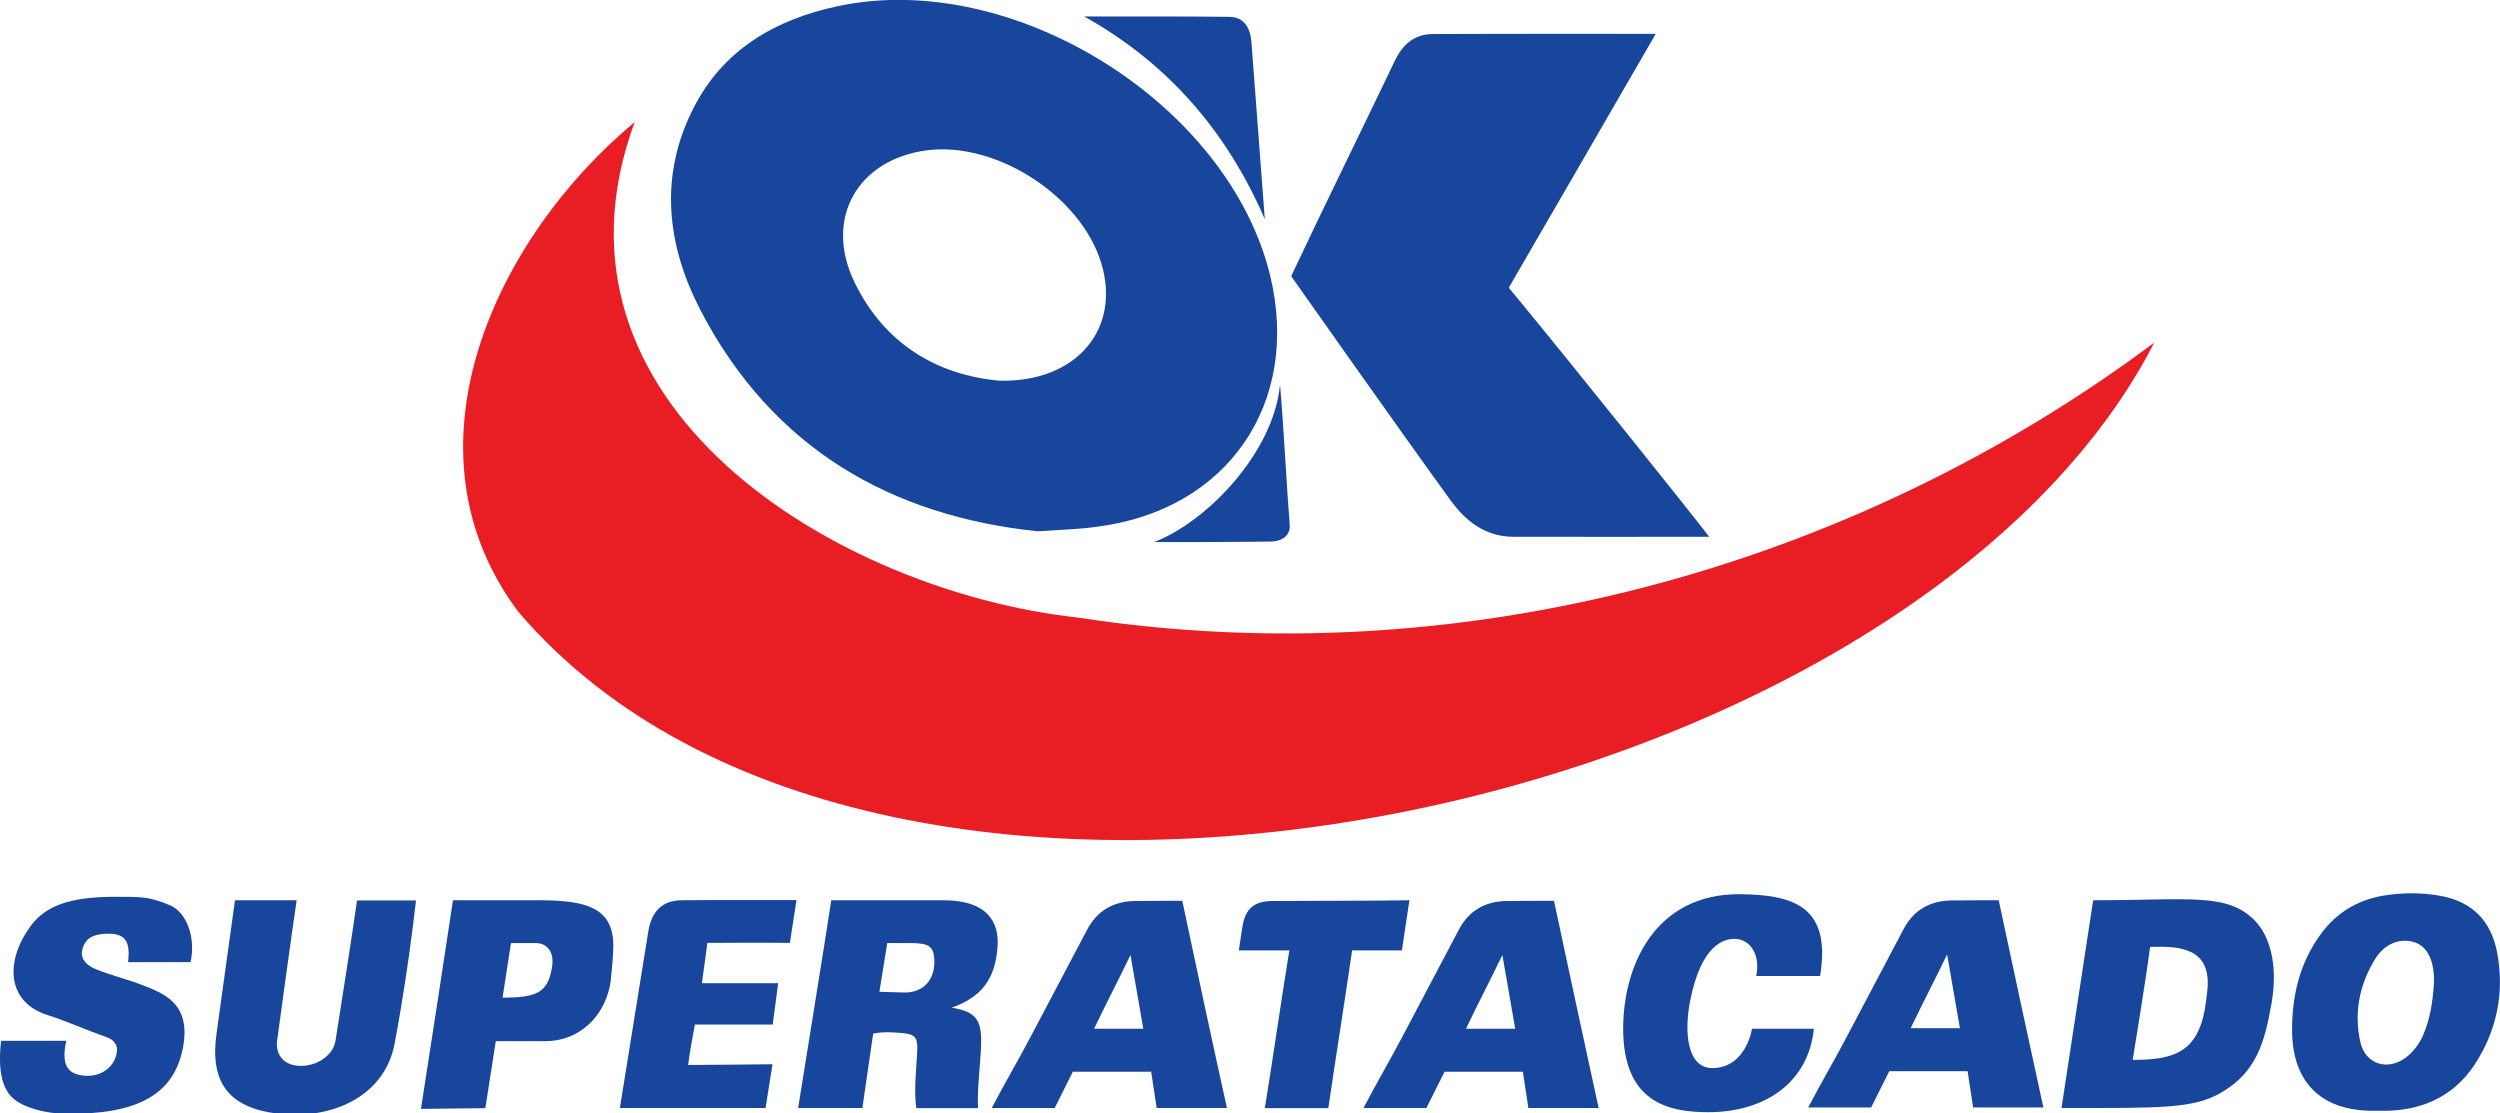
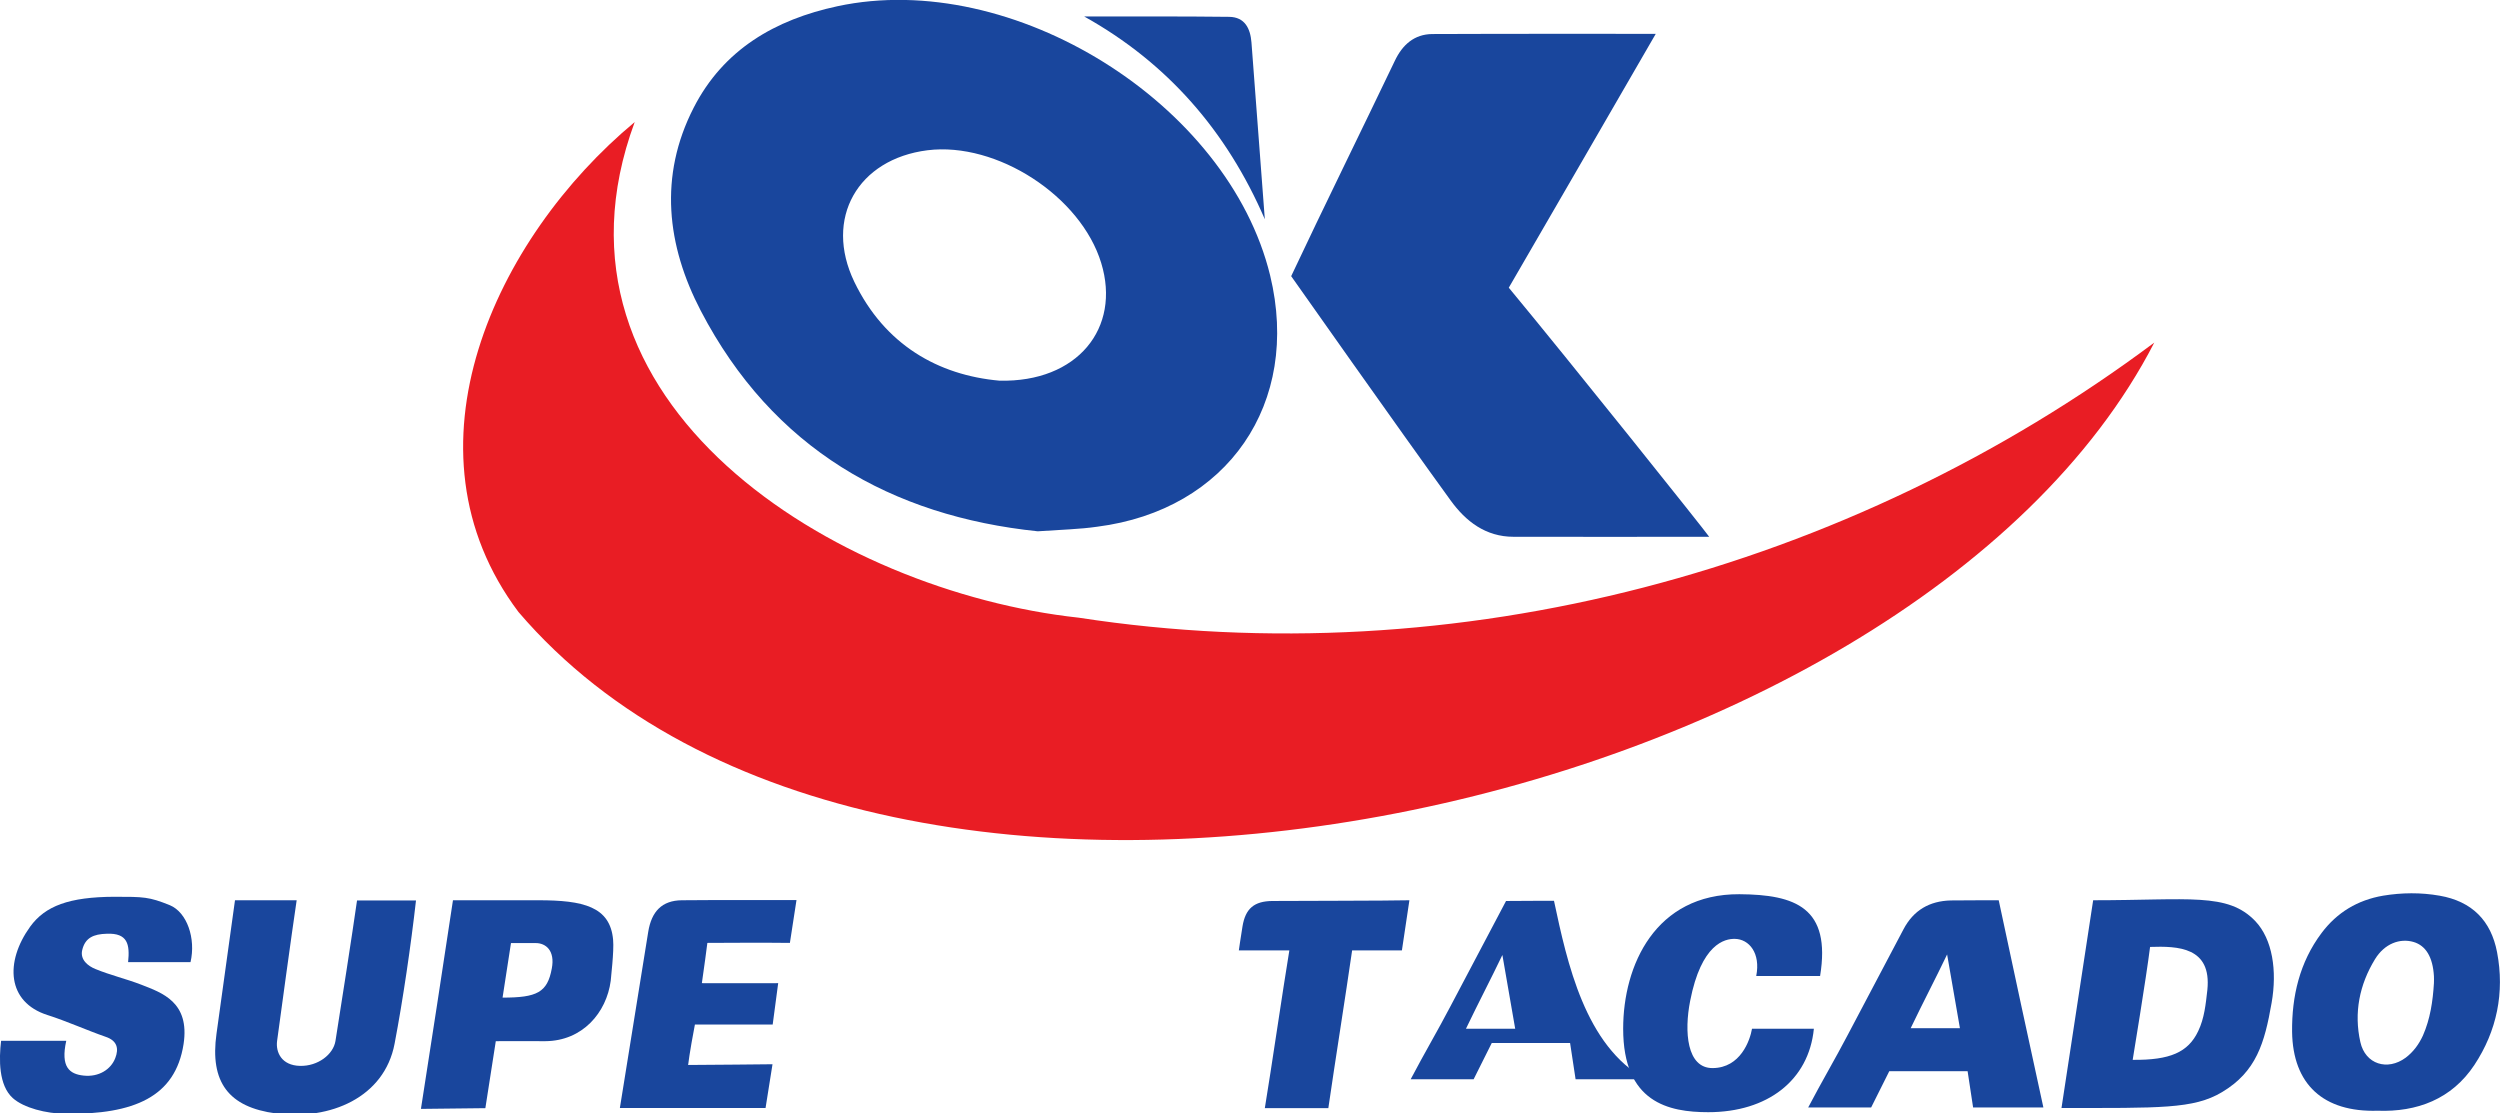
<svg xmlns="http://www.w3.org/2000/svg" version="1.1" id="Camada_1" x="0px" y="0px" viewBox="0 0 1366 608.3" style="enable-background:new 0 0 1366 608.3;" xml:space="preserve">
  <style type="text/css">
	.st0{fill:#E91D24;}
	.st1{fill:#19469D;}
</style>
  <g>
    <g>
      <g>
        <g>
          <path class="st0" d="M346.8,66.7c-56.9,154.1,110,256.4,242.6,270.8c206.4,31.8,420.9-25.7,587.7-150.3      c-134.1,260.4-694.3,380.5-893.8,147.2C216.5,245.5,270.5,130.1,346.8,66.7z" />
        </g>
        <path class="st1" d="M567,290.3c-79.8-8.3-144.8-45.1-184.1-120.5c-18.6-35.7-23-73.6-3.9-110.9c16.3-31.9,44.6-48.2,78.6-55.5     c95.6-20.5,213.5,53,236.4,147.1c16.9,69.8-23.2,128.2-94.5,137.3C589.8,289.2,580,289.4,567,290.3z M546.1,208     c42.6,1,66.5-28.7,55.6-64.3c-11.1-36.5-57-66.3-94.9-61.6c-38.1,4.8-56.7,37.2-40,71.9C483.4,188.4,512.6,205,546.1,208z" />
        <path class="st1" d="M933.9,293.3c-37.2,0-72.1,0.1-106.9,0c-15.2,0-26.1-8.4-34.4-19.9c-28.1-38.7-87.1-122.5-87.1-122.5     c17.4-37,39-80.8,56.6-117.6c4.2-8.9,10.7-14.6,20.5-14.7c39.3-0.2,122.1-0.1,122.1-0.1c-12,20.9-80.3,138.7-80.3,138.7     C857.4,197,931.7,290,933.9,293.3z" />
        <path class="st1" d="M592.4,9c24.9,0,54.3-0.1,79.2,0.2c8.6,0.1,11.6,6.4,12.2,14c2.4,31.1,4.7,62.1,7.3,96.6     C670.3,71.6,637.8,34.3,592.4,9z" />
-         <path class="st1" d="M630.5,296.2c28.2-10.6,65.4-48.4,68.9-86.1c2,22.6,3.6,55.6,5.3,76.6c0.5,5.5-3.7,9.1-10.4,9.2     C674.8,296.2,651,296.2,630.5,296.2z" />
      </g>
    </g>
    <g>
      <path class="st1" d="M1143.7,491.9l-17.3,113.5c53.6,0,72.2,0.6,87.6-8.6c18.9-11.2,23.4-27,27.2-48.8c3.1-17.6,0.5-34.8-8.9-44.7    C1217.2,487.5,1196.3,491.9,1143.7,491.9z M1201.1,563.4c-5.5,11.6-15.4,15.9-35.8,15.7c0,0,7.5-45.5,9.5-61.7    c15.2-0.5,33.7,0,31.3,23.5C1205.2,548.7,1204.5,556.3,1201.1,563.4z" />
      <path class="st1" d="M1364.4,520.3c-3.3-17.3-13.7-27.8-31.4-30.9c-10.3-1.8-20.6-1.7-30.9,0c-13.9,2.4-25.1,9.1-33.6,20.4    c-12,16-16.3,34.6-16.1,54c0.4,28.7,17.1,44,46.7,43.1c21.5,0.8,40.5-6.3,52.9-25C1364.3,563.3,1368.6,542.3,1364.4,520.3z     M1329.9,537.2c-0.6,9.8-2,19.5-6,28.6c-2.2,4.8-5.2,8.9-9.4,12.1c-10,7.4-22.1,3.6-24.8-8.5c-3.6-16-0.5-31.4,8-45.3    c5.2-8.5,13.6-11.6,21.1-9.4c6.7,2,10.5,8.3,11.1,18.7C1330,534.6,1329.9,535.9,1329.9,537.2z" />
-       <path class="st1" d="M545.1,516.8c0.8-13.2-5.9-24.9-29.5-24.9c-25.2,0-61.4,0-61.4,0c-5.3,34.7-12.6,78.8-18.1,113.5h35.1    l5.9-40.6c0,0,4-1.2,12.4-0.6c10.8,0.6,12.2,1.7,11.6,11.9c-0.5,7.8-1.8,21-0.4,29.4l33.7,0c-0.6-10.4,1.5-25.6,1.7-35.5    c0.2-12.7-2.7-17.2-16.1-19.4C535.9,544.9,543.9,535.5,545.1,516.8z M495.6,542.3c-1.5,0.1-13.5-0.4-15.1-0.4l4.3-26.6    c0,0,4.6,0,12.2,0c10.2,0,13.1,1.4,13.5,9C511,534.4,505.6,541.6,495.6,542.3z" />
      <path class="st1" d="M92.8,494.6C81.4,490,78.6,490,62.4,490c-24.6,0.1-37.7,5-45.9,16.3c-14,19.4-12.6,41.3,9.4,48.3    c10.4,3.3,21.7,8.4,31.8,11.9c6.6,2.2,7.2,6.7,5.3,11.6c-2.4,6.3-9.1,10.5-17.3,9.6c-7.7-0.8-12.7-4.6-9.5-19H0.6    c-1.2,10-1.4,24.3,6.4,31.3c5.9,5.3,18.1,8.5,29.1,8.6c37,0.3,59.7-9.1,64.2-38.1c3.5-23-11.7-28-23.2-32.5    c-8.3-3.2-16.6-5.1-24.9-8.5c-4-1.6-8.5-5-7.3-10.3c1.6-6.9,6.3-8.8,13.4-9C69.8,509.7,71,516,70,525.7c10.4,0,34.1,0,34.1,0    C107.1,512.8,102.2,498.5,92.8,494.6z" />
-       <path class="st1" d="M646,492.2c0,0-19.5,0-26.2,0.1c-11.6,0.3-20.3,5.3-25.8,15.7c-10.1,19.2-20.3,38.4-30.4,57.6    c-6.8,13-14.3,25.7-21.7,39.8c11.3,0,24.4,0,34.4,0l9.9-19.8h42.8l3,19.8h38.4C662.9,571.6,653.1,526,646,492.2z M597.8,562.1    c6.9-14.4,13.7-27.3,19.9-40.3c2.1,12.2,4.9,28.1,7,40.3C624.8,562.1,605.8,562.1,597.8,562.1z" />
-       <path class="st1" d="M849.1,492.2c0,0-19.5,0-26.2,0.1c-11.6,0.3-20.3,5.3-25.8,15.7c-10.1,19.2-20.3,38.4-30.4,57.6    c-6.8,13-14.3,25.7-21.7,39.8c11.3,0,24.4,0,34.4,0l9.9-19.8h42.8l3,19.8h38.4C866.1,571.6,856.3,526,849.1,492.2z M801,562.1    c6.9-14.4,13.7-27.3,19.9-40.3c2.1,12.2,4.9,28.1,7,40.3C827.9,562.1,809,562.1,801,562.1z" />
+       <path class="st1" d="M849.1,492.2c0,0-19.5,0-26.2,0.1c-10.1,19.2-20.3,38.4-30.4,57.6    c-6.8,13-14.3,25.7-21.7,39.8c11.3,0,24.4,0,34.4,0l9.9-19.8h42.8l3,19.8h38.4C866.1,571.6,856.3,526,849.1,492.2z M801,562.1    c6.9-14.4,13.7-27.3,19.9-40.3c2.1,12.2,4.9,28.1,7,40.3C827.9,562.1,809,562.1,801,562.1z" />
      <path class="st1" d="M1092.1,491.9c0,0-19.5,0-26.2,0.1c-11.6,0.3-20.3,5.3-25.8,15.7c-10.1,19.2-20.3,38.4-30.4,57.6    c-6.8,13-14.3,25.7-21.7,39.8c11.3,0,24.4,0,34.4,0l9.9-19.8h42.8l3,19.8h38.4C1109.1,571.3,1099.3,525.7,1092.1,491.9z     M1044,561.8c6.9-14.4,13.7-27.3,19.9-40.3c2.1,12.2,4.9,28.1,7,40.3C1070.9,561.8,1052,561.8,1044,561.8z" />
      <path class="st1" d="M195.1,491.9c-2.6,18.4-8.9,58.6-11.8,76.9c-1.2,7.4-9.6,13.8-19.3,13.6c-10.2-0.2-13.4-7.5-12.6-13.6    c1.3-9.7,8.1-59.6,10.7-76.9h-33.7c-3.1,22-7,50.8-10.1,72.9c-3.7,26.4,6.5,40.2,32.6,43.6c29.5,3.8,59.1-8.7,64.7-38.1    c4.6-24.1,8.9-53.6,11.7-78.3H195.1z" />
      <path class="st1" d="M770.1,491.9c-11.7,0.3-63.5,0.3-74.9,0.4c-9.9,0.1-14.7,4.1-16.3,13.9c-1,6-2,13.1-2,13.1    c14.1,0,27.6,0,27.6,0c-3.5,21.1-9.9,65.1-13.4,86.2h34.7c3.5-24.2,9.5-61.9,13-86.2c0,0,21.6,0,27.2,0L770.1,491.9z" />
      <path class="st1" d="M294.2,491.9c-10.6,0-46.7,0-46.7,0c-4.5,30.1-12.8,83.9-17.5,114l35.2-0.4l5.7-36.6c0,0,16.8-0.1,27,0    c20.4-0.1,33.5-15.6,35.8-33c0-1,1.9-16.1,1.3-22.4C333.4,495.3,318.6,491.9,294.2,491.9z M279.2,515.3c0,0,6.9,0,13.6,0    c5.3,0,10.6,4,8.7,13.9c-2.4,13.1-8.1,15.9-26.9,15.9L279.2,515.3z" />
      <path class="st1" d="M372.6,491.9c-11,0.1-16.6,6.2-18.4,17.2c-4.8,30.1-10.7,66.2-15.5,96.3c0,0,60.7,0,79.6,0l3.8-23.9    c0,0-37.8,0.4-46.1,0.4c0,0,0.7-6.5,3.7-22.1h42.5l3-22.6c-8.3,0.1-41.7,0-41.7,0c0.9-5.7,3-22,3-22s34.2-0.2,45.1,0l3.6-23.4    C435.2,491.9,383.8,491.7,372.6,491.9z" />
      <path class="st1" d="M957.3,562.1c-1.1,6.4-6.3,21.4-21.5,21.5c-14.2,0.1-15.6-20-12.3-36.7c6.1-31.3,19-34,24.4-33.9    c7.8,0.1,14.2,7.8,11.7,20.3h34.9c6.1-37.4-13.5-44.5-44.1-44.7c-45.9-0.2-63.5,38.8-63.5,73.5c0,40.3,24.8,45.6,46.5,45.6    c32.3,0,54.9-17.3,57.7-45.6H957.3z" />
    </g>
  </g>
</svg>